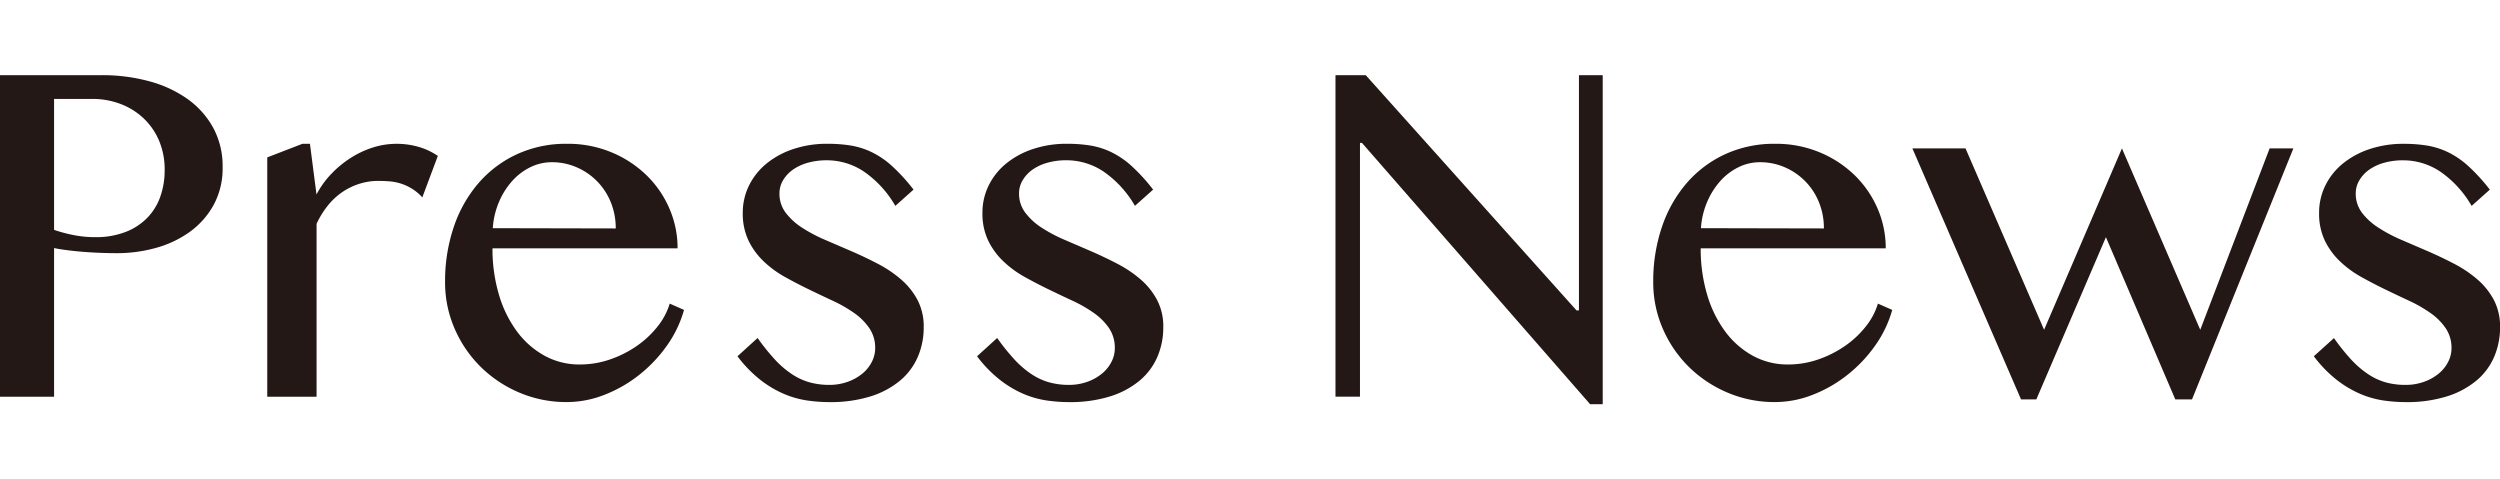
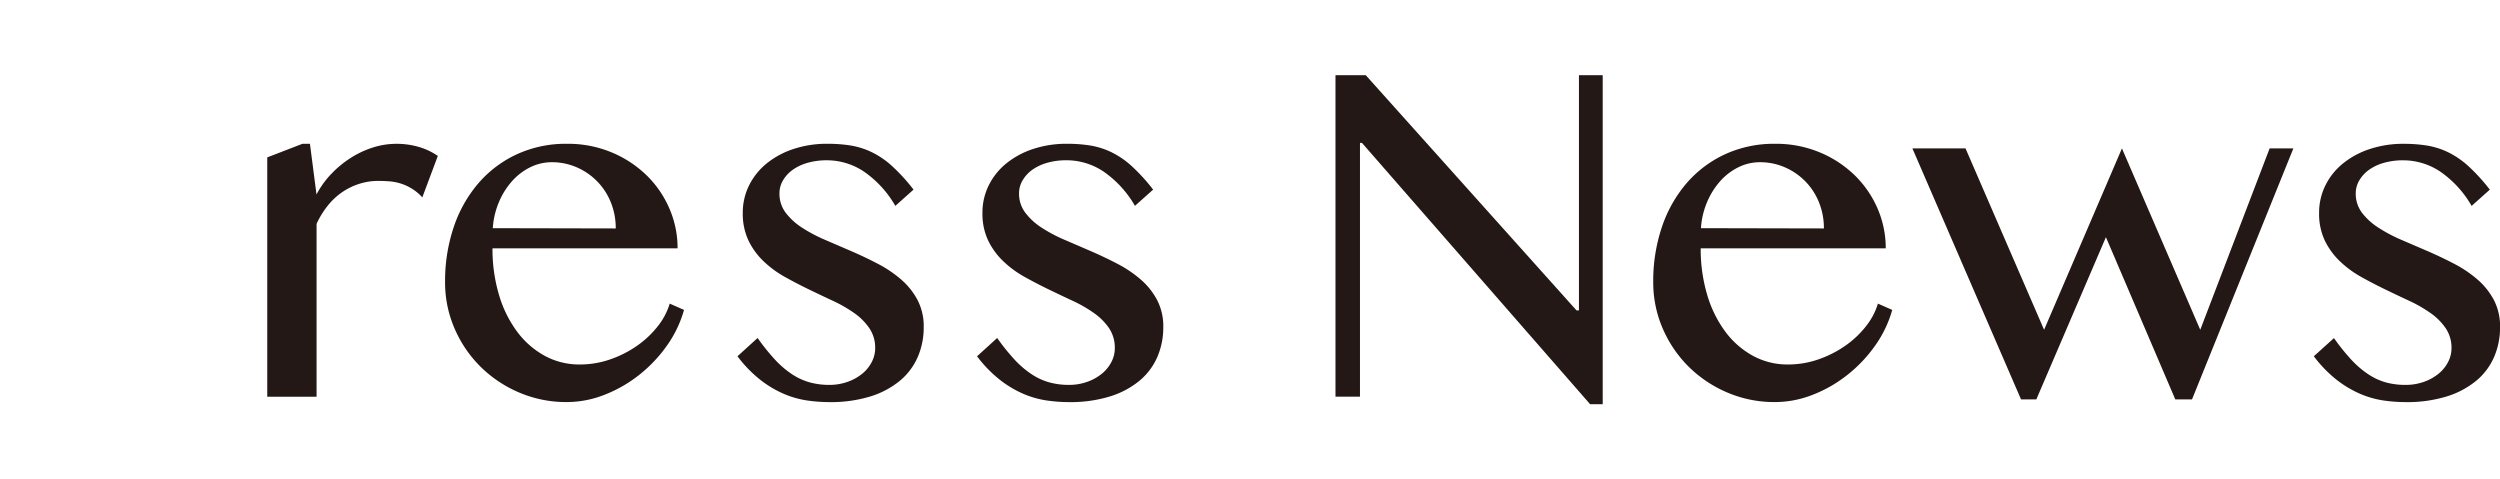
<svg xmlns="http://www.w3.org/2000/svg" viewBox="0 0 181.219 34.752">
  <defs>
    <style>.cls-1{fill:#231815;}.cls-2{fill:none;}</style>
  </defs>
  <title>title_pressnews</title>
  <g id="レイヤー_2" data-name="レイヤー 2">
    <g id="layout">
-       <path class="cls-1" d="M0,5.449H7.383a12.9,12.9,0,0,1,3.428.44A8.647,8.647,0,0,1,13.6,7.181,6.233,6.233,0,0,1,15.46,9.272a5.833,5.833,0,0,1,.677,2.839,5.563,5.563,0,0,1-.659,2.76,5.925,5.925,0,0,1-1.741,1.951,7.669,7.669,0,0,1-2.452,1.152,10.465,10.465,0,0,1-2.795.378q-.615,0-1.283-.027t-1.283-.079q-.615-.052-1.143-.123c-.351-.046-.638-.094-.861-.141V28.758H0ZM3.92,16.664a10.91,10.91,0,0,0,1.424.378,7.925,7.925,0,0,0,1.547.149,5.947,5.947,0,0,0,2.215-.378,4.414,4.414,0,0,0,1.582-1.037,4.19,4.19,0,0,0,.94-1.546,5.736,5.736,0,0,0,.308-1.89,5.37,5.37,0,0,0-.4-2.127,4.8,4.8,0,0,0-1.116-1.626,5,5,0,0,0-1.67-1.046A5.644,5.644,0,0,0,6.7,7.172H3.92Z" />
      <path class="cls-1" d="M21.922,10.424h.545l.475,3.674A6.533,6.533,0,0,1,24,12.621a7.55,7.55,0,0,1,1.4-1.16,6.814,6.814,0,0,1,1.617-.765,5.67,5.67,0,0,1,1.731-.272,5.809,5.809,0,0,1,1.556.211,4.751,4.751,0,0,1,1.433.668l-1.125,3.006a3.43,3.43,0,0,0-.739-.624,3.613,3.613,0,0,0-1.617-.537q-.421-.034-.844-.035a4.511,4.511,0,0,0-1.309.194,4.733,4.733,0,0,0-1.222.571,4.841,4.841,0,0,0-1.072.967,6.273,6.273,0,0,0-.861,1.38V28.758H19.373V11.408Z" />
      <path class="cls-1" d="M41.083,29.145a8.669,8.669,0,0,1-3.436-.686,8.948,8.948,0,0,1-2.8-1.863,8.763,8.763,0,0,1-1.89-2.769,8.361,8.361,0,0,1-.694-3.384,12.2,12.2,0,0,1,.633-4,9.483,9.483,0,0,1,1.793-3.172,8.247,8.247,0,0,1,2.786-2.092,8.507,8.507,0,0,1,3.63-.756,8.221,8.221,0,0,1,3.234.624,8.052,8.052,0,0,1,2.54,1.67,7.509,7.509,0,0,1,1.652,2.417A7.179,7.179,0,0,1,49.116,18H35.7a11.572,11.572,0,0,0,.466,3.357,8.469,8.469,0,0,0,1.31,2.672,6.2,6.2,0,0,0,2,1.758,5.232,5.232,0,0,0,2.548.633,6.667,6.667,0,0,0,2.233-.378,7.881,7.881,0,0,0,1.942-.993,6.972,6.972,0,0,0,1.486-1.406,4.912,4.912,0,0,0,.861-1.635l1.037.457a8.32,8.32,0,0,1-1.248,2.6,10.156,10.156,0,0,1-2.013,2.119,9.719,9.719,0,0,1-2.5,1.432A7.487,7.487,0,0,1,41.083,29.145Zm3.551-12.586a4.966,4.966,0,0,0-.36-1.9,4.639,4.639,0,0,0-2.47-2.531,4.471,4.471,0,0,0-1.811-.369,3.49,3.49,0,0,0-1.547.36,4.325,4.325,0,0,0-1.318,1,5.461,5.461,0,0,0-.958,1.521,5.779,5.779,0,0,0-.448,1.9Z" />
      <path class="cls-1" d="M60.1,27.9a3.938,3.938,0,0,0,1.336-.22,3.53,3.53,0,0,0,1.063-.589,2.657,2.657,0,0,0,.694-.853,2.162,2.162,0,0,0,.247-.993,2.518,2.518,0,0,0-.414-1.441,4.315,4.315,0,0,0-1.089-1.1,9.889,9.889,0,0,0-1.539-.888q-.861-.4-1.757-.834t-1.758-.915a7.523,7.523,0,0,1-1.538-1.133,5.21,5.21,0,0,1-1.09-1.5,4.533,4.533,0,0,1-.413-1.995,4.435,4.435,0,0,1,.457-2,4.768,4.768,0,0,1,1.274-1.59A6.1,6.1,0,0,1,57.519,10.8a7.684,7.684,0,0,1,2.461-.378,10.659,10.659,0,0,1,1.67.123,5.622,5.622,0,0,1,1.52.475,6.238,6.238,0,0,1,1.485,1.01,13.3,13.3,0,0,1,1.565,1.714L64.9,14.924a7.614,7.614,0,0,0-2.276-2.487,4.831,4.831,0,0,0-2.681-.818,5.017,5.017,0,0,0-1.406.185,3.5,3.5,0,0,0-1.081.509,2.506,2.506,0,0,0-.7.765,1.829,1.829,0,0,0-.255.932,2.282,2.282,0,0,0,.448,1.406A4.642,4.642,0,0,0,58.134,16.5a10.941,10.941,0,0,0,1.679.888l1.916.826q.975.422,1.916.914a8.655,8.655,0,0,1,1.678,1.134,5.166,5.166,0,0,1,1.187,1.485,4.136,4.136,0,0,1,.448,1.969,5.392,5.392,0,0,1-.422,2.136,4.623,4.623,0,0,1-1.274,1.722,6.245,6.245,0,0,1-2.136,1.152,9.711,9.711,0,0,1-3.023.422,11.28,11.28,0,0,1-1.626-.123,6.834,6.834,0,0,1-1.679-.484,7.774,7.774,0,0,1-1.688-1.011,9.2,9.2,0,0,1-1.652-1.705L54.917,24.5a15.53,15.53,0,0,0,1.248,1.556,6.85,6.85,0,0,0,1.222,1.054,4.526,4.526,0,0,0,1.283.6A5.3,5.3,0,0,0,60.1,27.9Z" />
      <path class="cls-1" d="M77.47,27.9a3.934,3.934,0,0,0,1.336-.22,3.53,3.53,0,0,0,1.063-.589,2.66,2.66,0,0,0,.695-.853,2.161,2.161,0,0,0,.246-.993A2.525,2.525,0,0,0,80.4,23.8a4.336,4.336,0,0,0-1.09-1.1,9.877,9.877,0,0,0-1.538-.888q-.863-.4-1.758-.834t-1.758-.915a7.523,7.523,0,0,1-1.538-1.133,5.229,5.229,0,0,1-1.09-1.5,4.533,4.533,0,0,1-.413-1.995,4.435,4.435,0,0,1,.457-2,4.78,4.78,0,0,1,1.274-1.59A6.1,6.1,0,0,1,74.886,10.8a7.684,7.684,0,0,1,2.461-.378,10.659,10.659,0,0,1,1.67.123,5.622,5.622,0,0,1,1.52.475,6.262,6.262,0,0,1,1.486,1.01,13.372,13.372,0,0,1,1.564,1.714l-1.318,1.178a7.626,7.626,0,0,0-2.277-2.487,4.83,4.83,0,0,0-2.68-.818,5.019,5.019,0,0,0-1.407.185,3.515,3.515,0,0,0-1.081.509,2.519,2.519,0,0,0-.7.765,1.829,1.829,0,0,0-.255.932,2.276,2.276,0,0,0,.449,1.406A4.621,4.621,0,0,0,75.5,16.5a10.941,10.941,0,0,0,1.679.888l1.916.826q.975.422,1.916.914a8.694,8.694,0,0,1,1.679,1.134,5.179,5.179,0,0,1,1.186,1.485,4.136,4.136,0,0,1,.448,1.969,5.392,5.392,0,0,1-.422,2.136,4.623,4.623,0,0,1-1.274,1.722,6.236,6.236,0,0,1-2.136,1.152,9.711,9.711,0,0,1-3.023.422,11.3,11.3,0,0,1-1.626-.123,6.847,6.847,0,0,1-1.679-.484,7.768,7.768,0,0,1-1.687-1.011,9.172,9.172,0,0,1-1.653-1.705L72.284,24.5a15.53,15.53,0,0,0,1.248,1.556,6.85,6.85,0,0,0,1.222,1.054,4.526,4.526,0,0,0,1.283.6A5.3,5.3,0,0,0,77.47,27.9Z" />
      <path class="cls-1" d="M96.806,5.449H99L114.278,22.5h.176V5.449h1.723V29.3h-.914L98.722,10.354h-.141v18.4H96.806Z" />
      <path class="cls-1" d="M128.659,29.145a8.672,8.672,0,0,1-3.436-.686,8.96,8.96,0,0,1-2.8-1.863,8.763,8.763,0,0,1-1.89-2.769,8.378,8.378,0,0,1-.694-3.384,12.2,12.2,0,0,1,.633-4,9.483,9.483,0,0,1,1.793-3.172,8.247,8.247,0,0,1,2.786-2.092,8.507,8.507,0,0,1,3.63-.756,8.221,8.221,0,0,1,3.234.624,8.041,8.041,0,0,1,2.54,1.67,7.528,7.528,0,0,1,1.653,2.417A7.2,7.2,0,0,1,136.693,18H123.28a11.606,11.606,0,0,0,.466,3.357,8.469,8.469,0,0,0,1.31,2.672,6.2,6.2,0,0,0,2,1.758,5.233,5.233,0,0,0,2.549.633,6.666,6.666,0,0,0,2.232-.378,7.881,7.881,0,0,0,1.942-.993,6.948,6.948,0,0,0,1.486-1.406,4.912,4.912,0,0,0,.861-1.635l1.037.457a8.32,8.32,0,0,1-1.248,2.6,10.156,10.156,0,0,1-2.013,2.119,9.719,9.719,0,0,1-2.5,1.432A7.487,7.487,0,0,1,128.659,29.145Zm3.551-12.586a4.966,4.966,0,0,0-.36-1.9,4.63,4.63,0,0,0-2.47-2.531,4.467,4.467,0,0,0-1.811-.369,3.482,3.482,0,0,0-1.546.36,4.317,4.317,0,0,0-1.319,1,5.484,5.484,0,0,0-.958,1.521,5.779,5.779,0,0,0-.448,1.9Z" />
      <path class="cls-1" d="M142.476,10.758l5.695,13.148,5.643-13.148,5.677,13.148,5.028-13.148h1.722l-7.347,18.193h-1.213l-5.028-11.76-5.044,11.76H146.5l-7.875-18.193Z" />
      <path class="cls-1" d="M174.363,27.9a3.93,3.93,0,0,0,1.336-.22,3.535,3.535,0,0,0,1.064-.589,2.657,2.657,0,0,0,.694-.853,2.161,2.161,0,0,0,.246-.993,2.517,2.517,0,0,0-.413-1.441,4.32,4.32,0,0,0-1.09-1.1,9.877,9.877,0,0,0-1.538-.888q-.861-.4-1.758-.834t-1.757-.915a7.5,7.5,0,0,1-1.538-1.133,5.191,5.191,0,0,1-1.09-1.5,4.519,4.519,0,0,1-.413-1.995,4.435,4.435,0,0,1,.457-2,4.756,4.756,0,0,1,1.274-1.59,6.1,6.1,0,0,1,1.942-1.046,7.688,7.688,0,0,1,2.461-.378,10.64,10.64,0,0,1,1.67.123,5.617,5.617,0,0,1,1.521.475,6.238,6.238,0,0,1,1.485,1.01,13.373,13.373,0,0,1,1.565,1.714l-1.319,1.178a7.614,7.614,0,0,0-2.276-2.487,4.833,4.833,0,0,0-2.681-.818,5.017,5.017,0,0,0-1.406.185,3.5,3.5,0,0,0-1.081.509,2.506,2.506,0,0,0-.7.765,1.829,1.829,0,0,0-.255.932,2.275,2.275,0,0,0,.448,1.406A4.626,4.626,0,0,0,172.4,16.5a10.928,10.928,0,0,0,1.678.888l1.916.826q.976.422,1.916.914a8.663,8.663,0,0,1,1.679,1.134,5.183,5.183,0,0,1,1.187,1.485,4.148,4.148,0,0,1,.448,1.969,5.41,5.41,0,0,1-.422,2.136,4.623,4.623,0,0,1-1.274,1.722,6.254,6.254,0,0,1-2.136,1.152,9.717,9.717,0,0,1-3.024.422,11.3,11.3,0,0,1-1.626-.123,6.84,6.84,0,0,1-1.678-.484,7.774,7.774,0,0,1-1.688-1.011,9.2,9.2,0,0,1-1.652-1.705l1.459-1.318a15.252,15.252,0,0,0,1.248,1.556,6.815,6.815,0,0,0,1.222,1.054,4.514,4.514,0,0,0,1.283.6A5.3,5.3,0,0,0,174.363,27.9Z" />
      <rect class="cls-2" width="181.219" height="34.752" />
    </g>
  </g>
</svg>